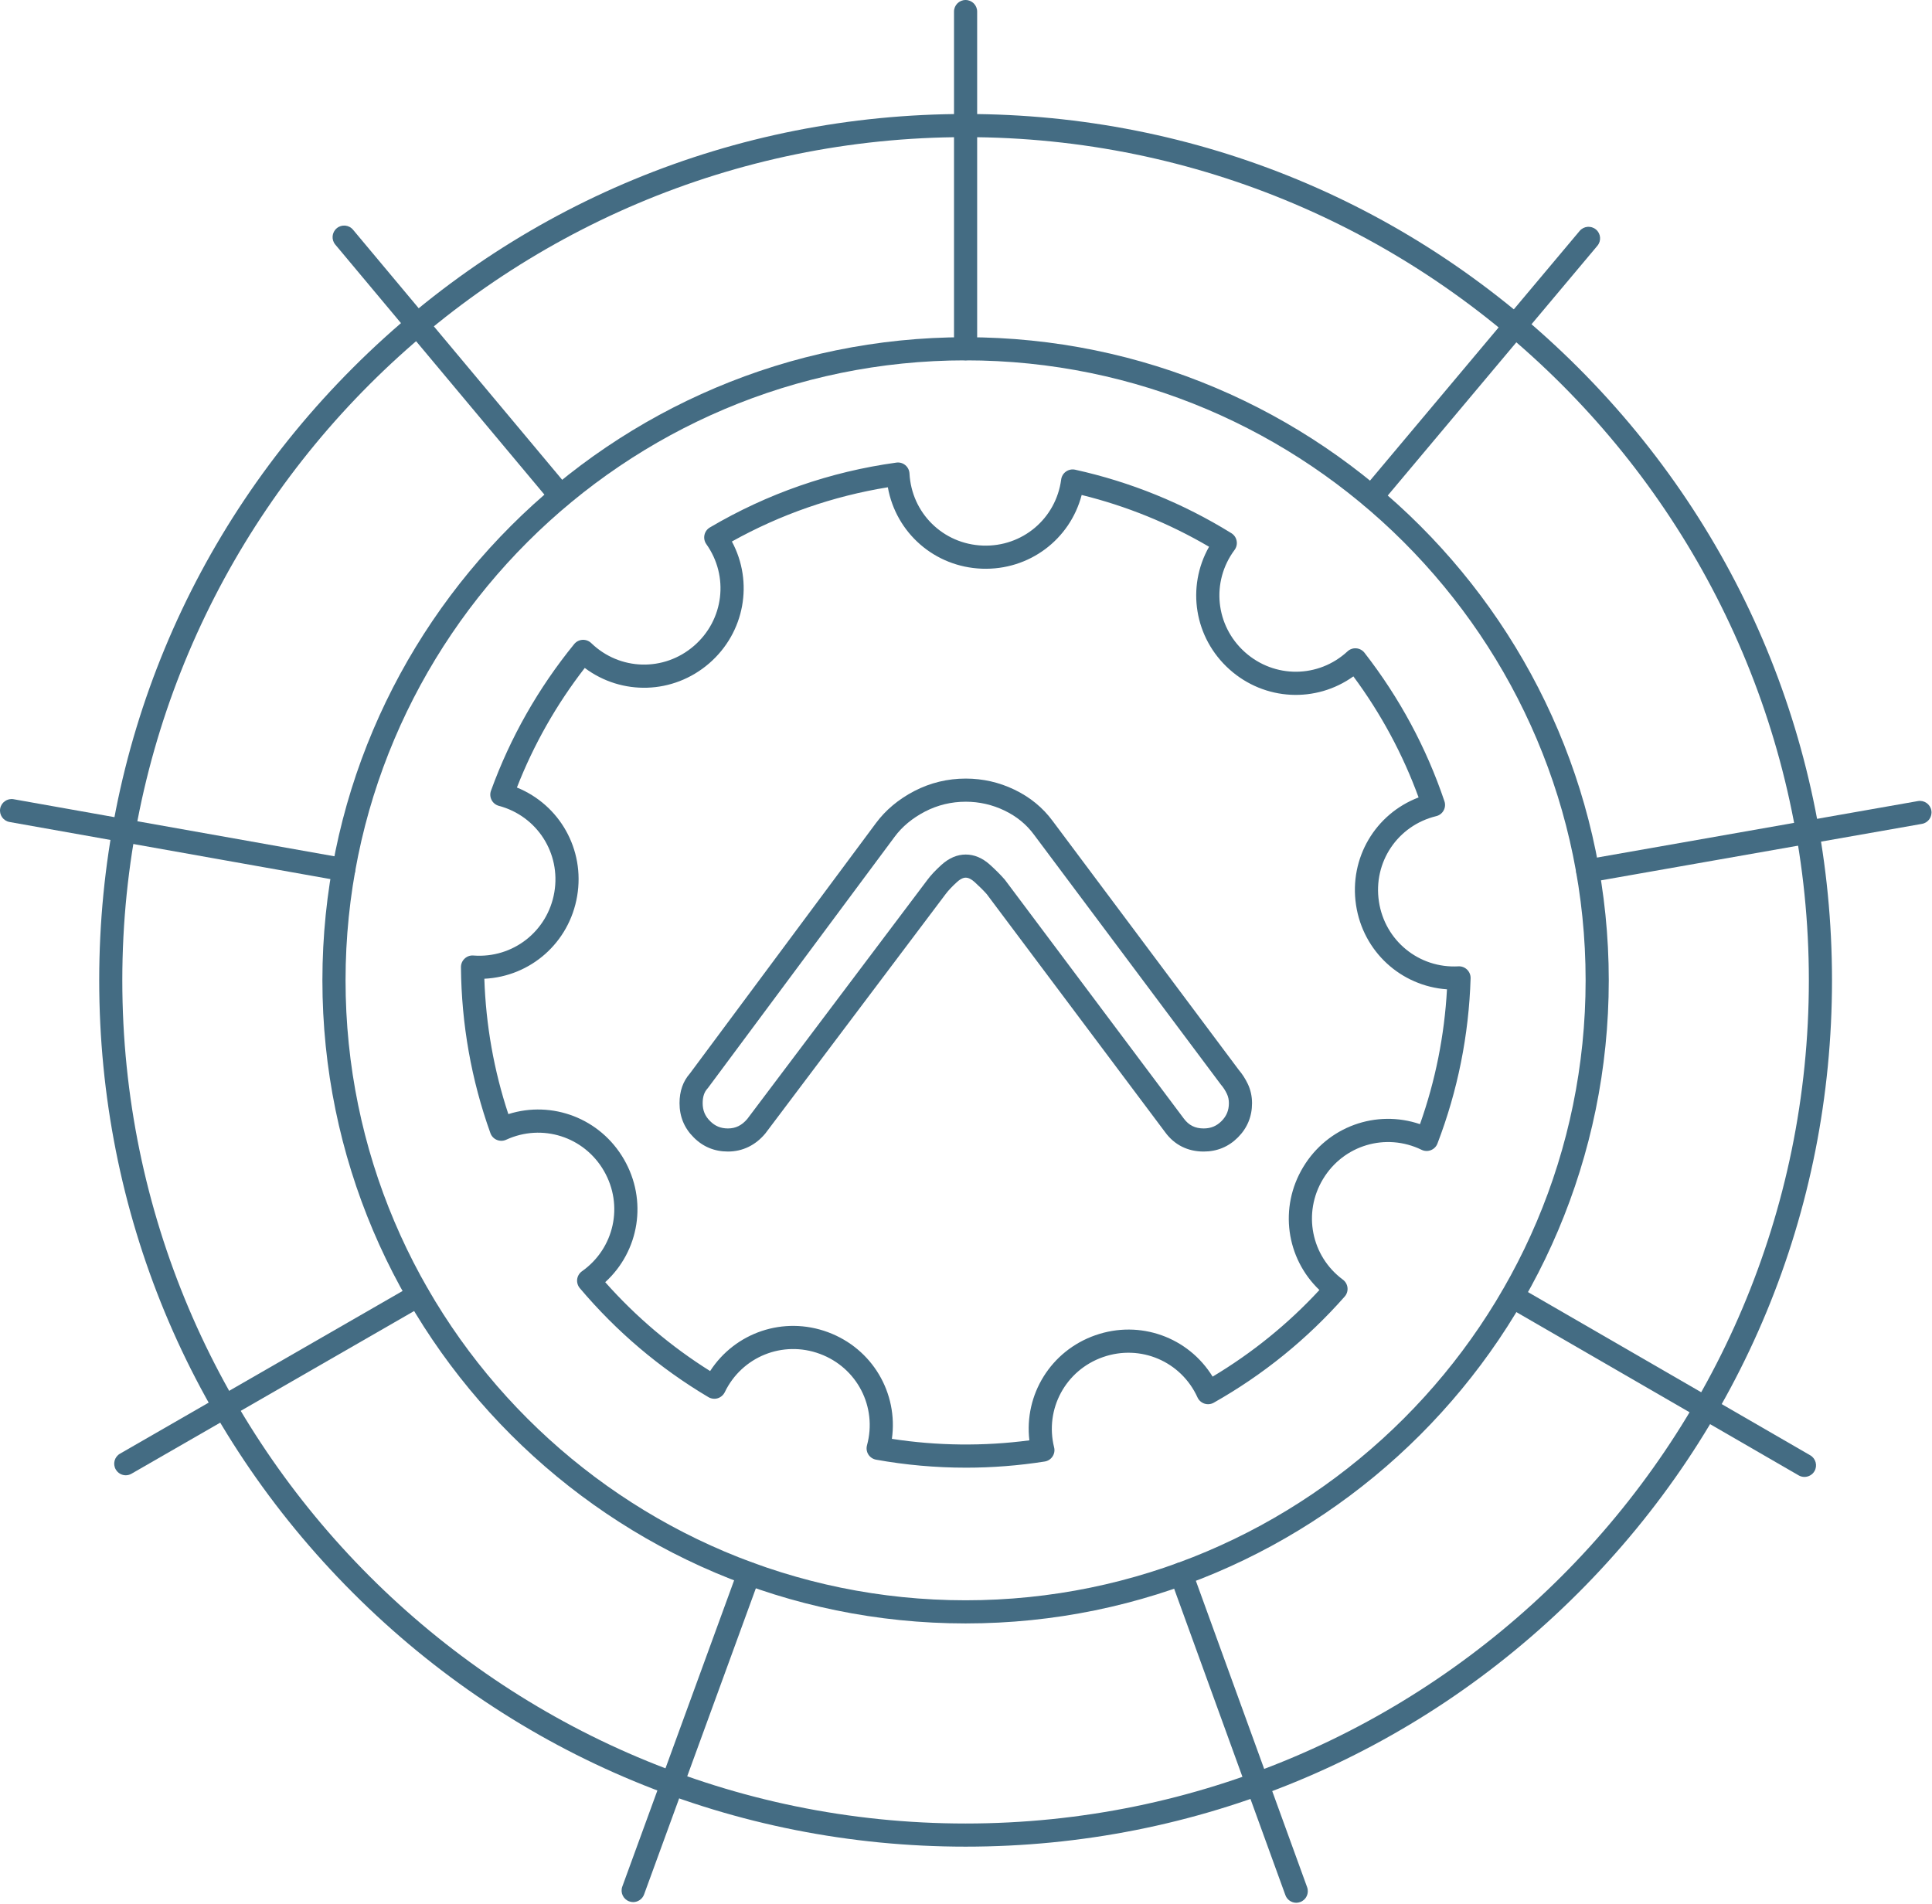
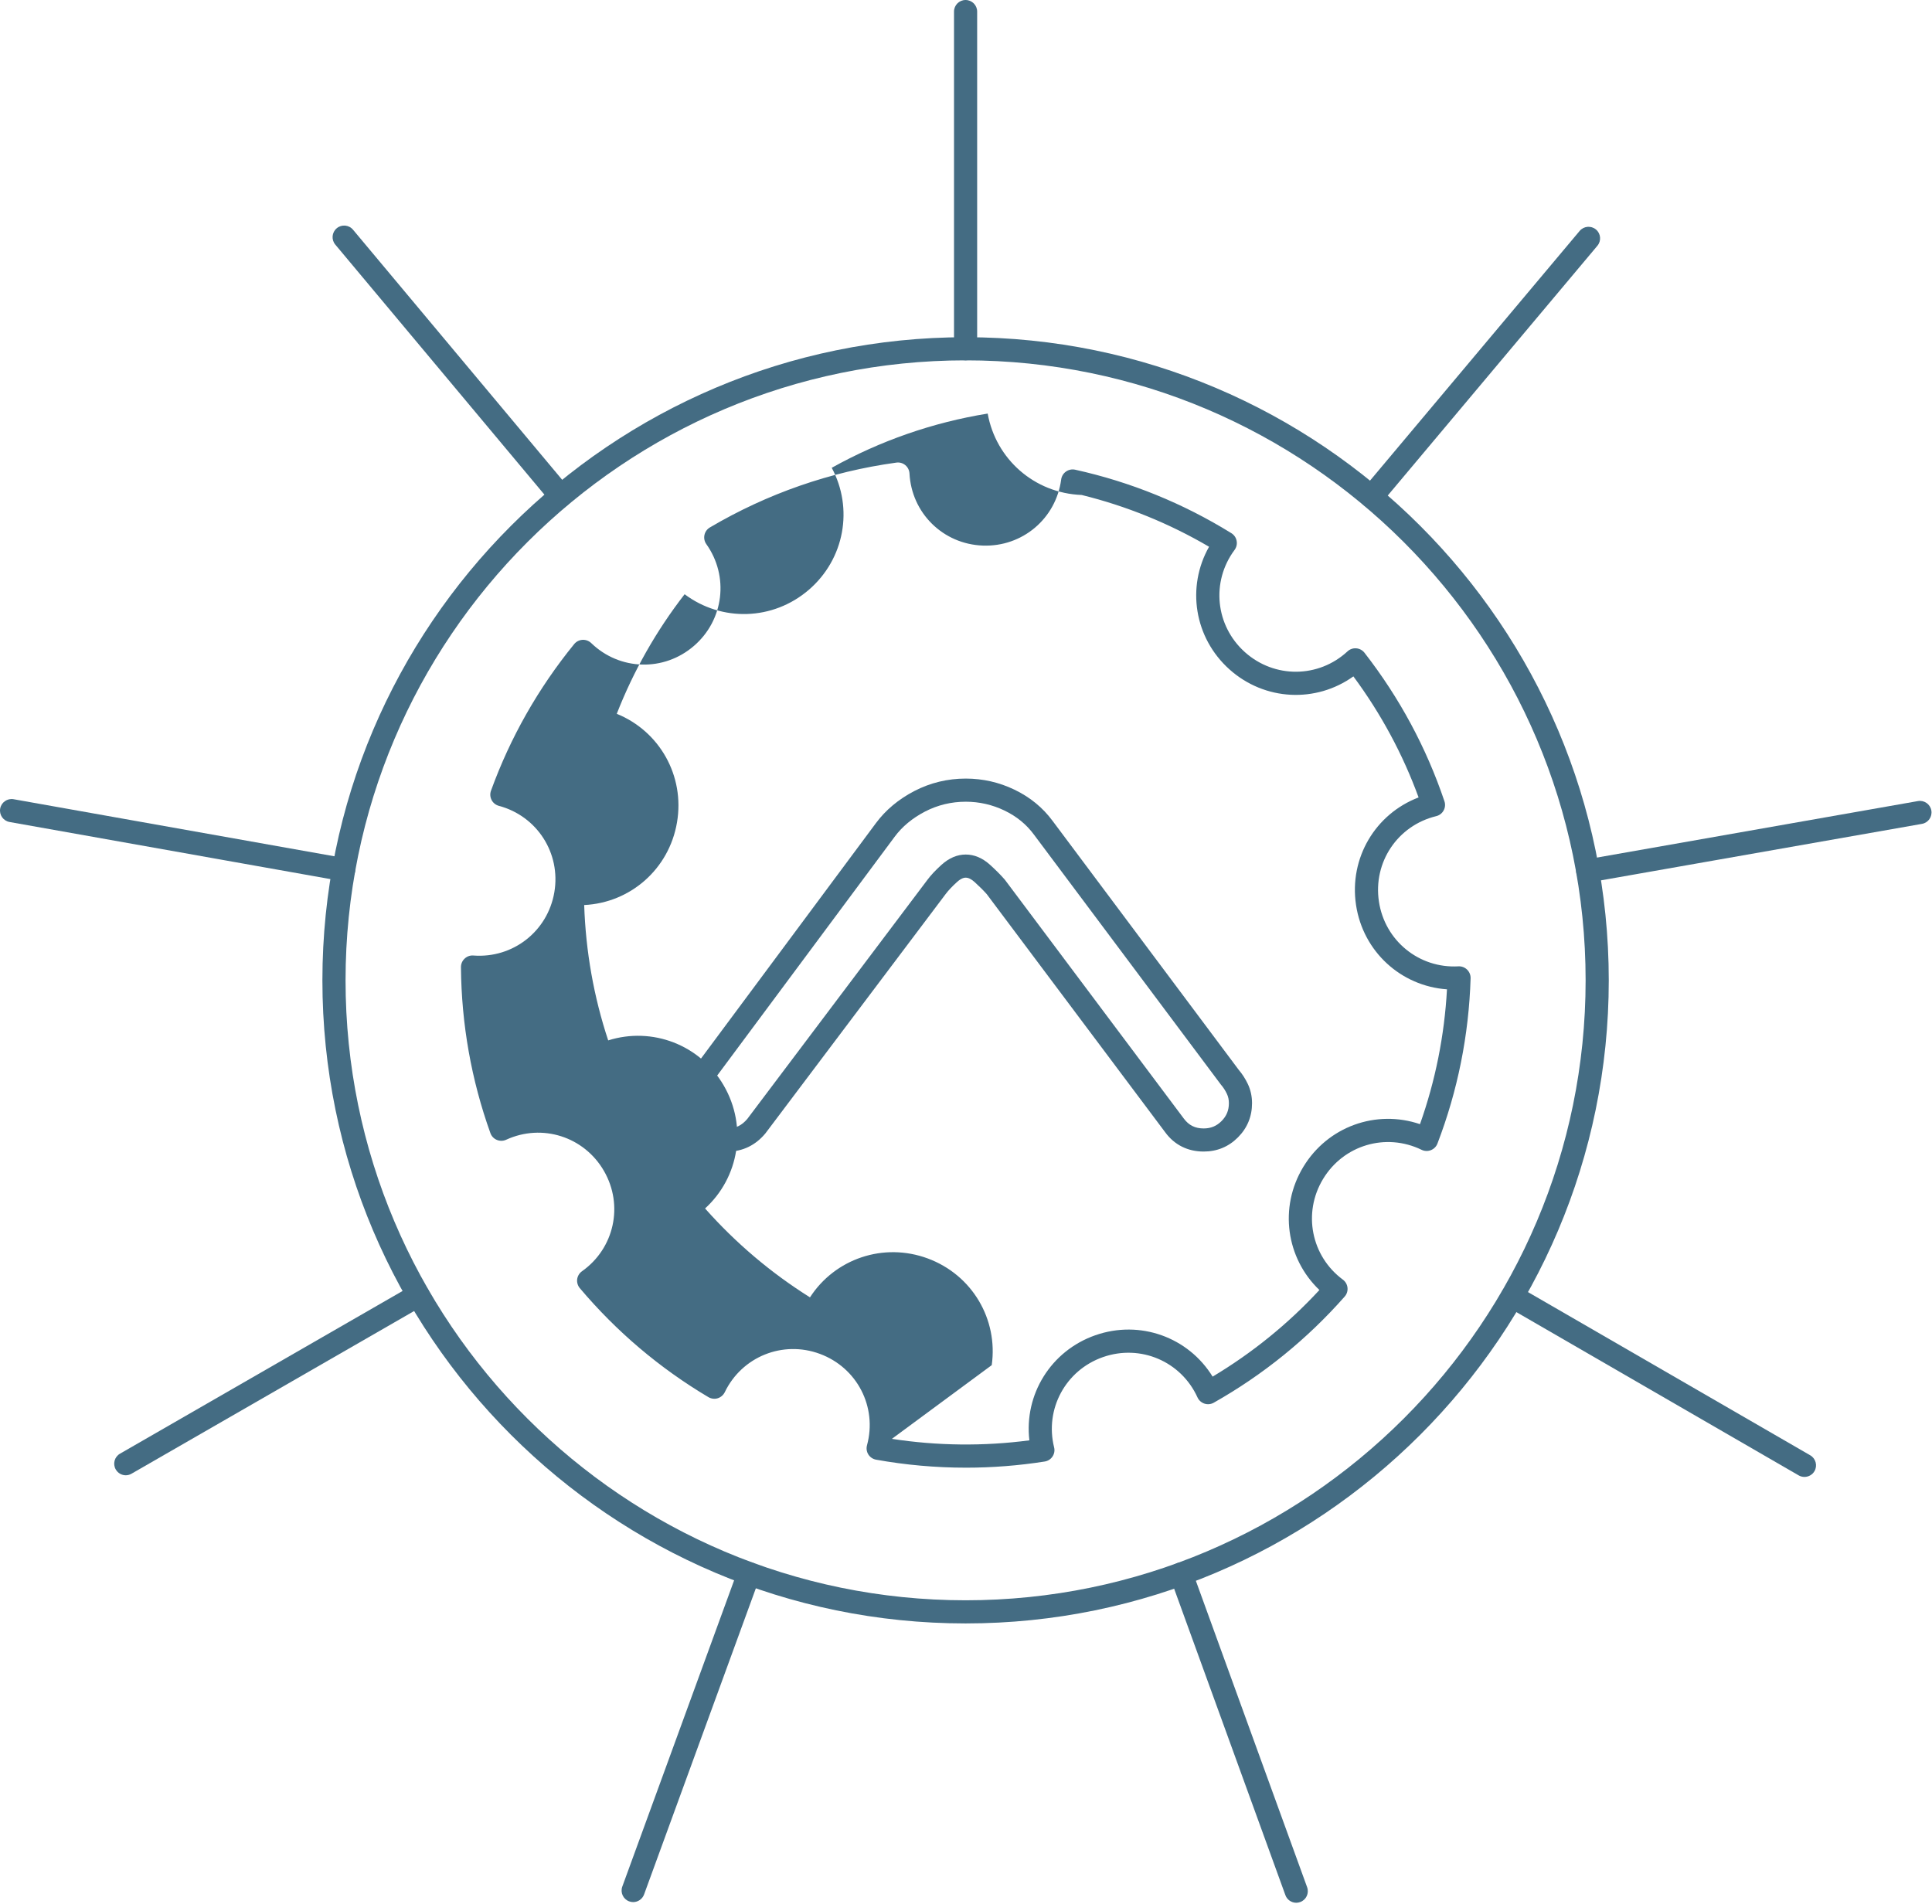
<svg xmlns="http://www.w3.org/2000/svg" width="100%" height="100%" viewBox="0 0 2125 2094" version="1.1" xml:space="preserve" style="fill-rule:evenodd;clip-rule:evenodd;stroke-linejoin:round;stroke-miterlimit:2;">
  <g>
    <path d="M831.883,1238.8l0.049,-0l-0.049,-0Zm230.35,-298.813c9.421,-0 18.419,3.811 26.726,11.32c6.351,5.773 11.539,10.953 15.773,15.815c0.212,0.247 0.423,0.494 0.642,0.755l196.631,262.454c5.504,7.46 12.442,10.96 21.856,10.96c7.939,0 14.185,-2.597 19.697,-8.102c5.498,-5.504 8.095,-11.8 8.095,-19.69c-0,-3.754 -0.692,-7.092 -2.174,-10.219c-1.743,-3.705 -3.966,-7.191 -6.613,-10.211c-0.162,-0.212 -0.317,-0.424 -0.48,-0.636l-205.099,-274.289c-8.419,-11.411 -19.054,-20.078 -32.449,-26.549c-13.388,-6.429 -27.735,-9.704 -42.605,-9.704c-15.83,0 -30.911,3.642 -44.779,10.812c-13.917,7.227 -25.251,16.613 -33.557,27.919l-205.106,275.996c-0.262,0.311 -0.53,0.635 -0.791,0.953c-3.437,3.811 -5.138,8.998 -5.138,15.928c0,7.94 2.598,14.186 8.102,19.641c5.505,5.554 11.751,8.151 19.69,8.151c8.518,0 15.244,-3.338 21.278,-10.431l198.112,-263.011c3.811,-5.131 8.893,-10.551 15.512,-16.542c8.307,-7.509 17.305,-11.32 26.677,-11.32Zm261.628,326.71c-17.46,0 -32.125,-7.304 -42.287,-21.228l-196.264,-261.925c-3.55,-3.98 -8.045,-8.482 -13.444,-13.38c-3.493,-3.141 -6.726,-4.722 -9.633,-4.722c-1.059,0 -4.34,0 -9.584,4.729c-5.293,4.806 -9.414,9.174 -12.28,12.957l-198.324,263.35c-0.162,0.155 -0.268,0.318 -0.374,0.473c-10.798,12.915 -24.983,19.746 -41.017,19.746c-14.714,0 -27.418,-5.194 -37.686,-15.568c-10.325,-10.212 -15.561,-22.915 -15.561,-37.63c-0,-13.126 3.811,-24.03 11.327,-32.555l204.676,-275.474c10.691,-14.433 24.933,-26.338 42.343,-35.372c17.524,-9.061 36.522,-13.656 56.48,-13.656c18.737,0 36.782,4.108 53.621,12.224c17.037,8.193 31.116,19.725 41.864,34.284l204.782,273.922c3.973,4.658 7.304,9.901 10.007,15.561c3.07,6.514 4.601,13.6 4.601,21.066c0,14.665 -5.236,27.369 -15.561,37.686c-10.318,10.318 -22.972,15.512 -37.686,15.512Z" style="fill:#446c83;fill-rule:nonzero;" />
-     <path d="M1444.28,1290.41l0.049,-0l-0.049,-0Zm-463.291,292.327c49.698,7.679 101.04,8.257 151.217,1.638c-5.928,-50.227 23.451,-98.393 72.514,-115.592c49.274,-17.255 102.366,2.216 129.042,45.513c43.509,-26.035 82.938,-57.955 117.448,-95.274c-36.571,-34.927 -44.673,-90.714 -17.834,-135.232c26.938,-44.729 80.291,-63.621 128.464,-47.213c16.931,-47.693 26.881,-97.497 29.69,-148.309c-50.495,-3.543 -92.309,-41.391 -100.037,-92.761c-7.777,-51.688 21.278,-100.249 68.809,-118.33c-17.361,-47.573 -41.448,-92.253 -71.724,-133.15c-41.123,29.457 -97.489,27.001 -136.241,-7.643c-38.9,-34.807 -47.531,-90.708 -22.491,-134.95c-43.826,-25.689 -90.877,-44.807 -140.109,-56.952c-12.858,48.97 -57.743,83.029 -109.826,81.081c-52.139,-1.976 -94.426,-39.528 -103.375,-89.557c-60.439,9.824 -118.033,29.845 -171.542,59.648c23.974,44.602 14.235,100.171 -25.088,134.131c-39.542,34.101 -96.071,35.428 -136.721,4.954c-31.172,40.199 -56.212,84.356 -74.631,131.534c46.952,19.069 74.955,68.061 66.268,119.36c-8.681,51.448 -51.342,88.555 -102.098,90.99c1.694,50.975 10.529,100.941 26.408,148.895c48.272,-15.251 101.096,4.651 127.137,49.697c26.155,45.153 16.945,100.941 -20.586,135.183c33.713,38.004 72.408,70.82 115.387,97.765c27.467,-42.457 80.827,-60.82 129.572,-42.775c48.957,18.159 77.433,67.017 70.347,117.349Zm81.399,31.709c-33.183,-0 -66.374,-2.964 -98.767,-8.794c-3.493,-0.628 -6.612,-2.696 -8.518,-5.709c-1.905,-3.021 -2.435,-6.726 -1.482,-10.17c11.433,-42.132 -10.854,-85.315 -51.822,-100.51c-40.805,-15.138 -85.795,3.021 -104.638,42.182c-1.588,3.183 -4.397,5.61 -7.834,6.669c-3.387,1.009 -7.092,0.536 -10.162,-1.27c-53.565,-31.808 -101.146,-72.14 -141.429,-119.883c-2.279,-2.696 -3.331,-6.295 -2.914,-9.795c0.48,-3.543 2.385,-6.719 5.293,-8.78c35.625,-25.194 45.999,-72.619 24.136,-110.418c-21.807,-37.735 -68.012,-52.45 -107.554,-34.242c-3.225,1.482 -6.93,1.531 -10.211,0.155c-3.339,-1.376 -5.879,-4.072 -7.093,-7.459c-20.96,-58.435 -31.864,-119.89 -32.393,-182.551c-0,-3.6 1.426,-6.987 4.072,-9.422c2.597,-2.435 6.034,-3.705 9.633,-3.387c43.459,3.281 81.731,-26.621 89.028,-69.67c7.255,-42.937 -18.998,-83.763 -61.024,-94.963c-3.444,-0.925 -6.352,-3.239 -7.996,-6.415c-1.638,-3.155 -1.906,-6.867 -0.685,-10.226c21.221,-58.533 52.034,-112.804 91.519,-161.302c2.273,-2.759 5.554,-4.46 9.097,-4.665c3.599,-0.211 7.043,1.08 9.64,3.557c31.328,30.311 79.917,31.666 112.945,3.134c32.979,-28.42 38.851,-76.565 13.656,-111.986c-2.061,-2.907 -2.802,-6.542 -2.061,-10.028c0.741,-3.479 2.908,-6.5 5.978,-8.306c63.304,-37.298 132.324,-61.314 205.106,-71.329c3.543,-0.508 7.093,0.516 9.845,2.795c2.752,2.266 4.39,5.59 4.601,9.146c2.28,43.572 36.896,77.673 80.56,79.324c43.508,1.645 80.559,-29.605 86.275,-72.697c0.48,-3.535 2.385,-6.711 5.349,-8.758c2.915,-2.039 6.564,-2.759 10.001,-2.004c60.925,13.444 118.725,36.938 171.866,69.839c3.013,1.87 5.138,4.926 5.766,8.433c0.691,3.501 -0.155,7.121 -2.273,9.979c-26.041,35.012 -21.122,83.375 11.433,112.494c32.45,28.998 80.926,28.603 112.79,-0.904c2.597,-2.42 6.14,-3.669 9.69,-3.345c3.542,0.29 6.824,2.054 8.998,4.87c38.427,49.38 68.011,104.314 87.912,163.291c1.165,3.381 0.854,7.086 -0.896,10.205c-1.694,3.134 -4.658,5.385 -8.151,6.225c-42.45,10.325 -69.55,50.714 -62.986,93.954c6.457,43.007 44.086,73.692 87.383,71.257c3.55,-0.211 7.043,1.115 9.584,3.599c2.54,2.492 3.966,5.929 3.867,9.478c-1.912,62.556 -14.192,123.75 -36.472,181.86c-1.27,3.338 -3.867,5.935 -7.198,7.255c-3.282,1.327 -7.044,1.164 -10.219,-0.367c-39.274,-19.111 -85.902,-5.293 -108.45,32.181c-22.442,37.206 -13.021,84.794 21.857,110.623c2.865,2.11 4.714,5.343 5.081,8.885c0.374,3.55 -0.741,7.1 -3.119,9.747c-41.286,46.839 -89.769,86.113 -144.026,116.763c-3.07,1.743 -6.775,2.11 -10.162,1.002c-3.388,-1.108 -6.19,-3.6 -7.672,-6.832c-18.052,-39.747 -62.774,-58.801 -104.01,-44.348c-41.073,14.397 -64.144,57.058 -53.72,99.24c0.896,3.444 0.268,7.092 -1.75,10.113c-1.955,2.964 -5.082,4.968 -8.624,5.505c-28.582,4.495 -57.75,6.775 -86.65,6.775Z" style="fill:#446c83;fill-rule:nonzero;" />
-     <path d="M1062.07,150.85c-511.457,-0 -927.541,416.077 -927.541,927.526c-0,511.4 416.084,927.485 927.541,927.485c511.407,-0 927.491,-416.085 927.491,-927.485c-0,-511.449 -416.084,-927.526 -927.491,-927.526Zm-0,1880.47c-254.536,0 -493.884,-99.137 -673.845,-279.151c-180.011,-179.958 -279.102,-419.257 -279.102,-673.793c-0,-254.571 99.091,-493.884 279.102,-673.866c179.961,-179.996 419.309,-279.109 673.845,-279.109c254.542,0 493.834,99.113 673.852,279.109c179.961,179.982 279.094,419.295 279.094,673.866c0,254.536 -99.133,493.835 -279.094,673.793c-180.018,180.014 -419.31,279.151 -673.852,279.151Z" style="fill:#446c83;fill-rule:nonzero;" />
+     <path d="M1444.28,1290.41l0.049,-0l-0.049,-0Zm-463.291,292.327c49.698,7.679 101.04,8.257 151.217,1.638c-5.928,-50.227 23.451,-98.393 72.514,-115.592c49.274,-17.255 102.366,2.216 129.042,45.513c43.509,-26.035 82.938,-57.955 117.448,-95.274c-36.571,-34.927 -44.673,-90.714 -17.834,-135.232c26.938,-44.729 80.291,-63.621 128.464,-47.213c16.931,-47.693 26.881,-97.497 29.69,-148.309c-50.495,-3.543 -92.309,-41.391 -100.037,-92.761c-7.777,-51.688 21.278,-100.249 68.809,-118.33c-17.361,-47.573 -41.448,-92.253 -71.724,-133.15c-41.123,29.457 -97.489,27.001 -136.241,-7.643c-38.9,-34.807 -47.531,-90.708 -22.491,-134.95c-43.826,-25.689 -90.877,-44.807 -140.109,-56.952c-52.139,-1.976 -94.426,-39.528 -103.375,-89.557c-60.439,9.824 -118.033,29.845 -171.542,59.648c23.974,44.602 14.235,100.171 -25.088,134.131c-39.542,34.101 -96.071,35.428 -136.721,4.954c-31.172,40.199 -56.212,84.356 -74.631,131.534c46.952,19.069 74.955,68.061 66.268,119.36c-8.681,51.448 -51.342,88.555 -102.098,90.99c1.694,50.975 10.529,100.941 26.408,148.895c48.272,-15.251 101.096,4.651 127.137,49.697c26.155,45.153 16.945,100.941 -20.586,135.183c33.713,38.004 72.408,70.82 115.387,97.765c27.467,-42.457 80.827,-60.82 129.572,-42.775c48.957,18.159 77.433,67.017 70.347,117.349Zm81.399,31.709c-33.183,-0 -66.374,-2.964 -98.767,-8.794c-3.493,-0.628 -6.612,-2.696 -8.518,-5.709c-1.905,-3.021 -2.435,-6.726 -1.482,-10.17c11.433,-42.132 -10.854,-85.315 -51.822,-100.51c-40.805,-15.138 -85.795,3.021 -104.638,42.182c-1.588,3.183 -4.397,5.61 -7.834,6.669c-3.387,1.009 -7.092,0.536 -10.162,-1.27c-53.565,-31.808 -101.146,-72.14 -141.429,-119.883c-2.279,-2.696 -3.331,-6.295 -2.914,-9.795c0.48,-3.543 2.385,-6.719 5.293,-8.78c35.625,-25.194 45.999,-72.619 24.136,-110.418c-21.807,-37.735 -68.012,-52.45 -107.554,-34.242c-3.225,1.482 -6.93,1.531 -10.211,0.155c-3.339,-1.376 -5.879,-4.072 -7.093,-7.459c-20.96,-58.435 -31.864,-119.89 -32.393,-182.551c-0,-3.6 1.426,-6.987 4.072,-9.422c2.597,-2.435 6.034,-3.705 9.633,-3.387c43.459,3.281 81.731,-26.621 89.028,-69.67c7.255,-42.937 -18.998,-83.763 -61.024,-94.963c-3.444,-0.925 -6.352,-3.239 -7.996,-6.415c-1.638,-3.155 -1.906,-6.867 -0.685,-10.226c21.221,-58.533 52.034,-112.804 91.519,-161.302c2.273,-2.759 5.554,-4.46 9.097,-4.665c3.599,-0.211 7.043,1.08 9.64,3.557c31.328,30.311 79.917,31.666 112.945,3.134c32.979,-28.42 38.851,-76.565 13.656,-111.986c-2.061,-2.907 -2.802,-6.542 -2.061,-10.028c0.741,-3.479 2.908,-6.5 5.978,-8.306c63.304,-37.298 132.324,-61.314 205.106,-71.329c3.543,-0.508 7.093,0.516 9.845,2.795c2.752,2.266 4.39,5.59 4.601,9.146c2.28,43.572 36.896,77.673 80.56,79.324c43.508,1.645 80.559,-29.605 86.275,-72.697c0.48,-3.535 2.385,-6.711 5.349,-8.758c2.915,-2.039 6.564,-2.759 10.001,-2.004c60.925,13.444 118.725,36.938 171.866,69.839c3.013,1.87 5.138,4.926 5.766,8.433c0.691,3.501 -0.155,7.121 -2.273,9.979c-26.041,35.012 -21.122,83.375 11.433,112.494c32.45,28.998 80.926,28.603 112.79,-0.904c2.597,-2.42 6.14,-3.669 9.69,-3.345c3.542,0.29 6.824,2.054 8.998,4.87c38.427,49.38 68.011,104.314 87.912,163.291c1.165,3.381 0.854,7.086 -0.896,10.205c-1.694,3.134 -4.658,5.385 -8.151,6.225c-42.45,10.325 -69.55,50.714 -62.986,93.954c6.457,43.007 44.086,73.692 87.383,71.257c3.55,-0.211 7.043,1.115 9.584,3.599c2.54,2.492 3.966,5.929 3.867,9.478c-1.912,62.556 -14.192,123.75 -36.472,181.86c-1.27,3.338 -3.867,5.935 -7.198,7.255c-3.282,1.327 -7.044,1.164 -10.219,-0.367c-39.274,-19.111 -85.902,-5.293 -108.45,32.181c-22.442,37.206 -13.021,84.794 21.857,110.623c2.865,2.11 4.714,5.343 5.081,8.885c0.374,3.55 -0.741,7.1 -3.119,9.747c-41.286,46.839 -89.769,86.113 -144.026,116.763c-3.07,1.743 -6.775,2.11 -10.162,1.002c-3.388,-1.108 -6.19,-3.6 -7.672,-6.832c-18.052,-39.747 -62.774,-58.801 -104.01,-44.348c-41.073,14.397 -64.144,57.058 -53.72,99.24c0.896,3.444 0.268,7.092 -1.75,10.113c-1.955,2.964 -5.082,4.968 -8.624,5.505c-28.582,4.495 -57.75,6.775 -86.65,6.775Z" style="fill:#446c83;fill-rule:nonzero;" />
    <path d="M1062.07,396.387c-376.063,0 -681.997,305.927 -681.997,681.989c0,376.013 305.934,681.944 681.997,681.944c376.012,0 681.946,-305.931 681.946,-681.944c0,-376.062 -305.934,-681.989 -681.946,-681.989Zm-0,1389.39c-390.093,-0 -707.459,-317.367 -707.459,-707.403c-0,-390.092 317.366,-707.437 707.459,-707.437c390.042,-0 707.409,317.345 707.409,707.437c-0,390.036 -317.367,707.403 -707.409,707.403Z" style="fill:#446c83;fill-rule:nonzero;" />
    <path d="M1062.02,396.38c-6.987,0 -12.703,-5.695 -12.703,-12.724l-0,-370.925c-0,-7.029 5.716,-12.731 12.703,-12.731c7.036,0 12.753,5.702 12.753,12.731l-0,370.925c-0,7.029 -5.717,12.724 -12.753,12.724Z" style="fill:#446c83;fill-rule:nonzero;" />
    <path d="M1508.69,559.016c-2.859,-0 -5.766,-0.981 -8.152,-2.979c-5.398,-4.523 -6.083,-12.547 -1.587,-17.925l238.501,-284.092c4.552,-5.377 12.548,-6.083 17.947,-1.566c5.398,4.523 6.083,12.555 1.531,17.932l-238.445,284.085c-2.54,2.999 -6.14,4.545 -9.795,4.545Z" style="fill:#446c83;fill-rule:nonzero;" />
    <path d="M1746.35,970.745c-6.987,0 -12.752,-5.702 -12.752,-12.731c-0,-6.535 4.869,-11.92 11.221,-12.64l364.686,-64.193c6.937,-1.228 13.55,3.402 14.771,10.325c1.213,6.916 -3.395,13.522 -10.325,14.743l-365.371,64.299c-0.748,0.127 -1.482,0.197 -2.23,0.197Z" style="fill:#446c83;fill-rule:nonzero;" />
    <path d="M1984.69,1624.61c-2.173,0 -4.34,-0.536 -6.351,-1.701l-320.917,-185.621c-5.236,-2.907 -7.939,-9.209 -6.034,-15.081c2.174,-6.669 9.266,-10.374 15.936,-8.264c0.846,0.324 1.856,0.691 2.59,1.164l321.177,185.734c6.091,3.543 8.151,11.327 4.658,17.418c-2.378,4.072 -6.669,6.351 -11.059,6.351Z" style="fill:#446c83;fill-rule:nonzero;" />
    <path d="M1425.75,2093.04c-5.187,-0 -10.113,-3.228 -11.962,-8.417l-126.608,-348.753c-0.162,-0.476 -0.317,-0.899 -0.423,-1.323c-1.645,-6.828 2.491,-13.816 9.315,-15.508c6.613,-1.589 13.233,2.222 15.188,8.627l126.452,348.277c2.386,6.617 -1.009,13.92 -7.621,16.304c-1.433,0.528 -2.915,0.793 -4.341,0.793Z" style="fill:#446c83;fill-rule:nonzero;" />
    <path d="M696.439,2092.3c-1.489,0 -2.915,-0.264 -4.397,-0.794c-6.563,-2.382 -10,-9.686 -7.565,-16.302l127.243,-348.543c0.205,-0.476 0.416,-0.952 0.628,-1.429c3.232,-6.245 10.96,-8.786 17.206,-5.61c5.984,3.069 8.574,10.216 5.878,16.355l-127.031,347.96c-1.912,5.134 -6.782,8.363 -11.962,8.363Z" style="fill:#446c83;fill-rule:nonzero;" />
    <path d="M138.341,1622.81c-4.39,-0 -8.681,-2.329 -11.01,-6.401c-3.542,-6.084 -1.425,-13.868 4.658,-17.361l321.552,-185.149c0.261,-0.162 0.579,-0.317 0.903,-0.423c6.345,-3.014 13.967,-0.367 16.987,5.985c2.908,6.189 0.473,13.493 -5.505,16.669l-321.227,184.936c-2.018,1.165 -4.185,1.744 -6.358,1.744Z" style="fill:#446c83;fill-rule:nonzero;" />
    <path d="M378.112,969.39c-0.741,0 -1.587,-0.07 -2.328,-0.197l-365.265,-64.998c-6.937,-1.228 -11.539,-7.833 -10.325,-14.75c1.221,-6.916 7.89,-11.538 14.771,-10.303l365.053,64.948c6.09,0.967 10.748,6.225 10.748,12.569c0,7.036 -5.61,12.731 -12.654,12.731Z" style="fill:#446c83;fill-rule:nonzero;" />
    <path d="M616.459,558.119c-3.656,0 -7.248,-1.545 -9.739,-4.559l-237.973,-284.557c-4.495,-5.392 -3.761,-13.416 1.638,-17.918c5.349,-4.517 13.395,-3.79 17.897,1.594l237.972,284.558c4.496,5.392 3.755,13.409 -1.644,17.925c-2.386,1.991 -5.244,2.957 -8.151,2.957Z" style="fill:#446c83;fill-rule:nonzero;" />
  </g>
</svg>